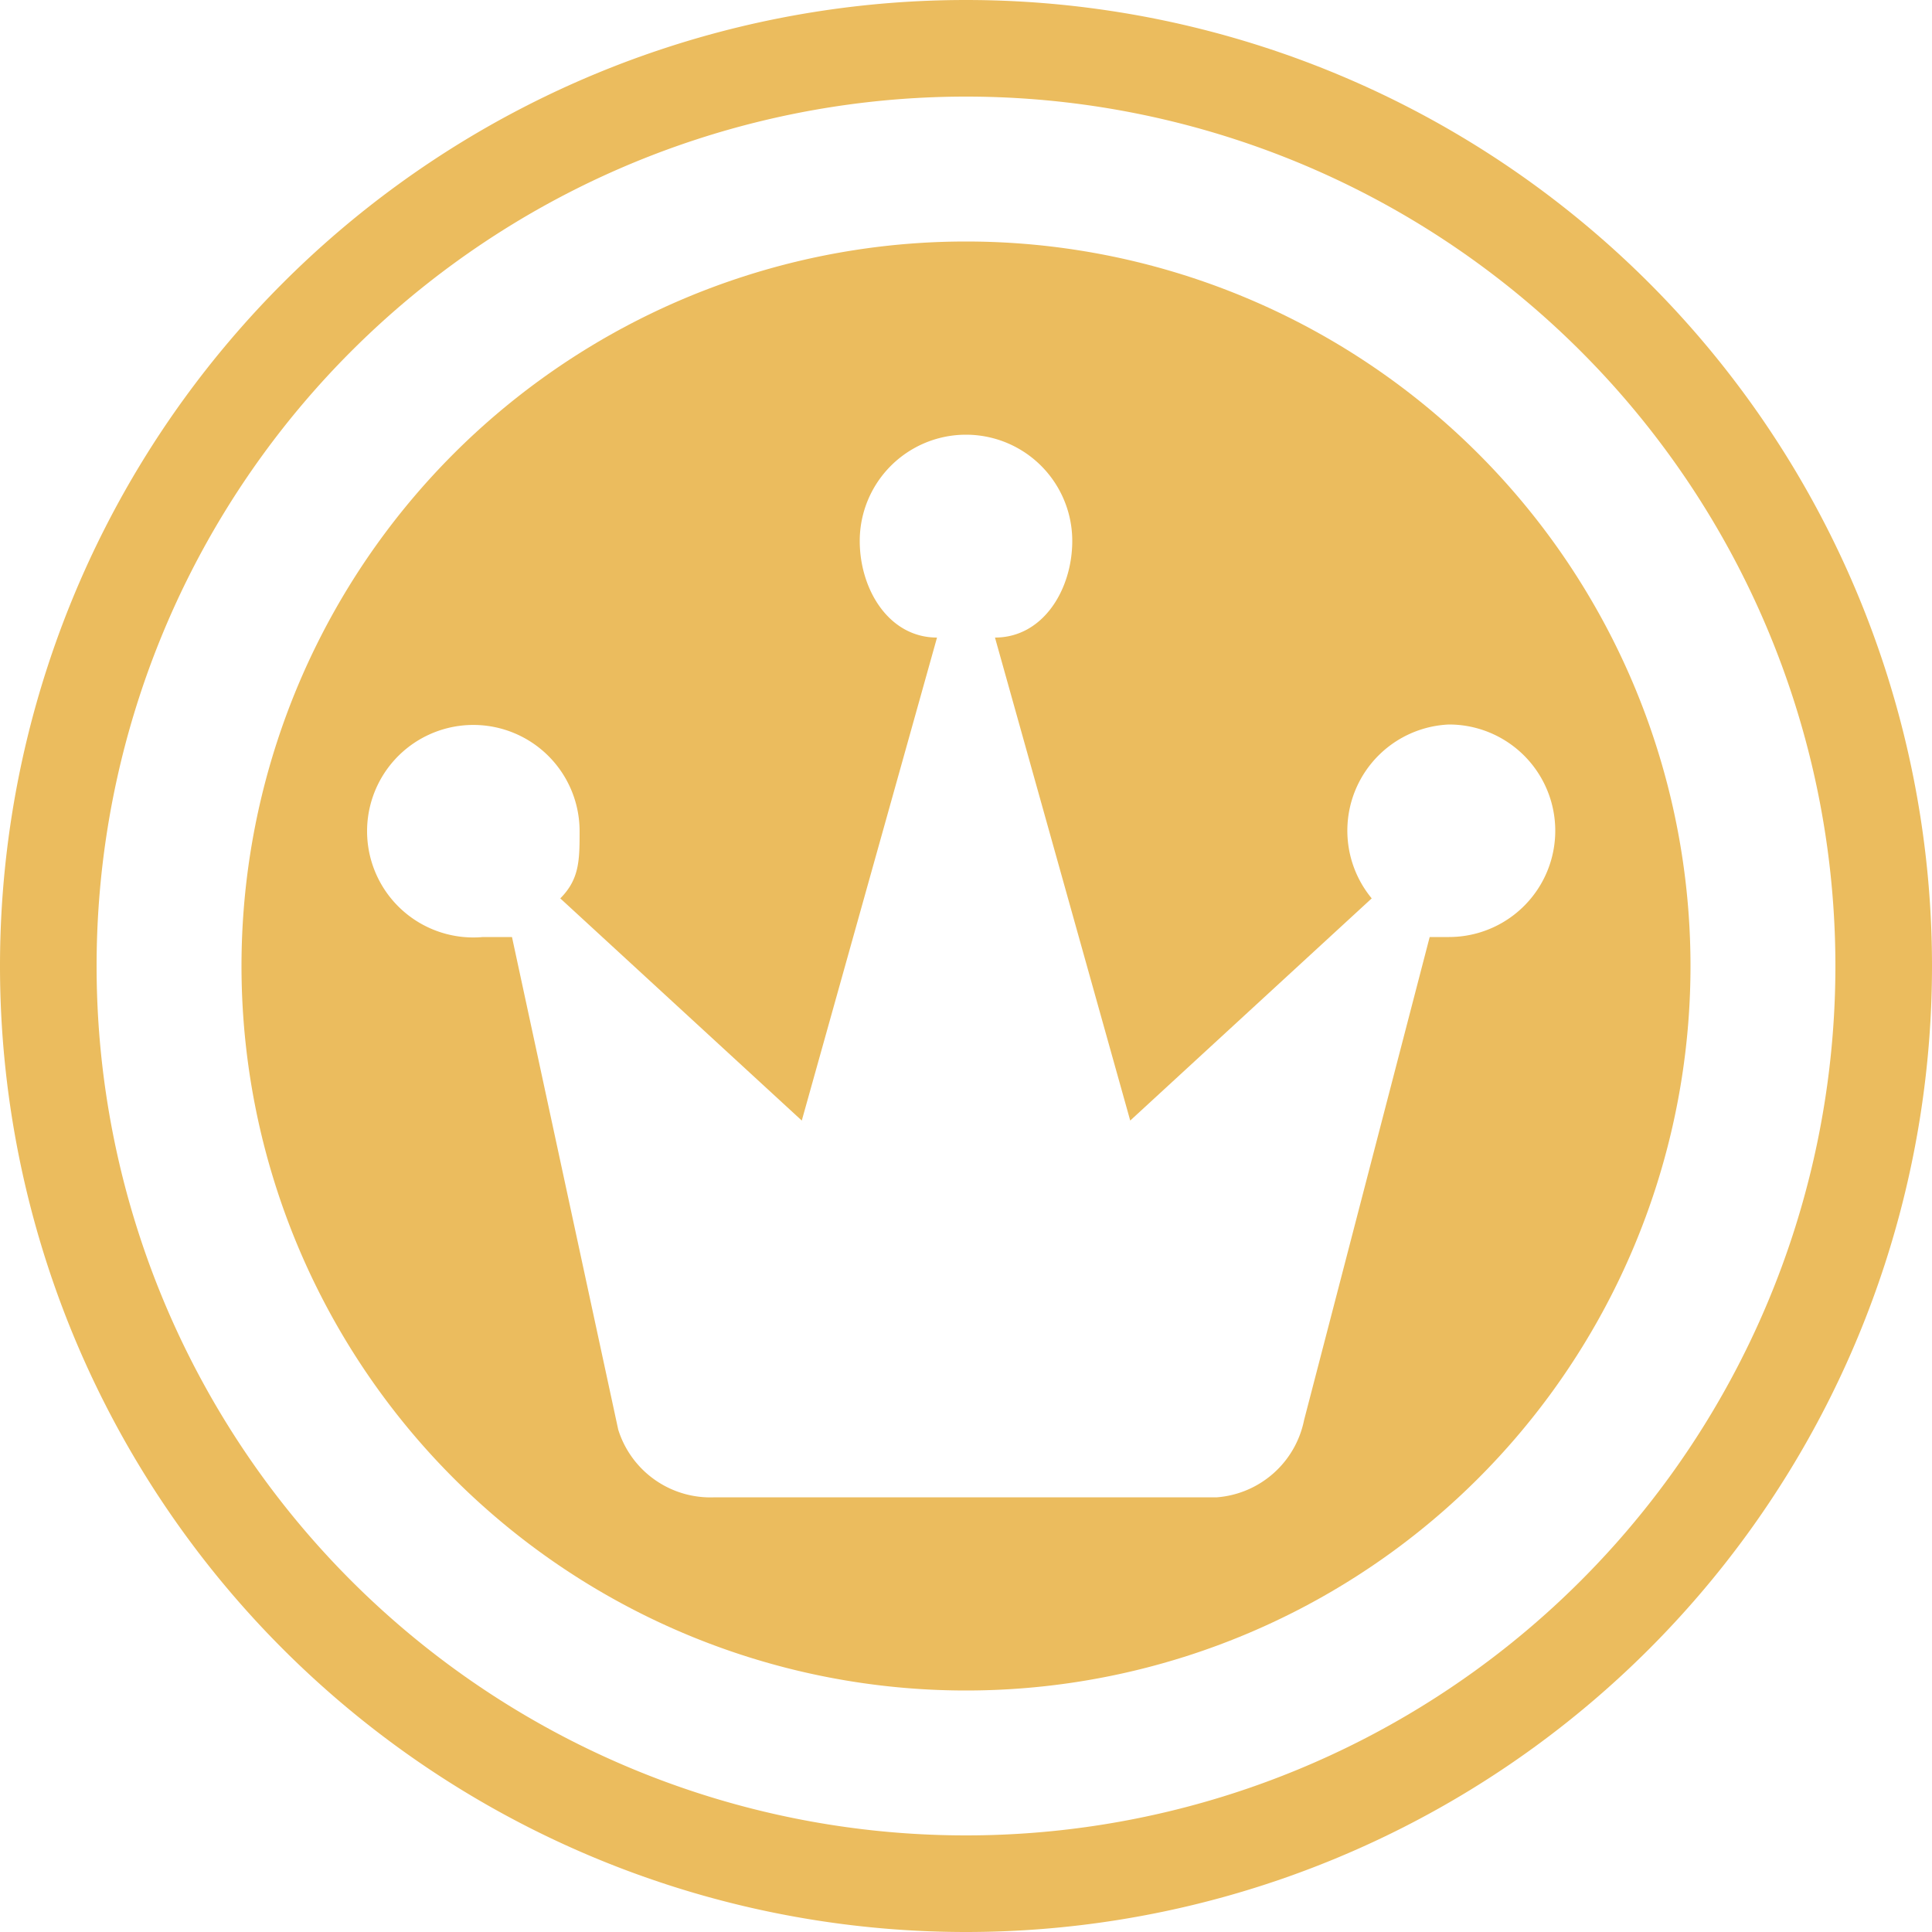
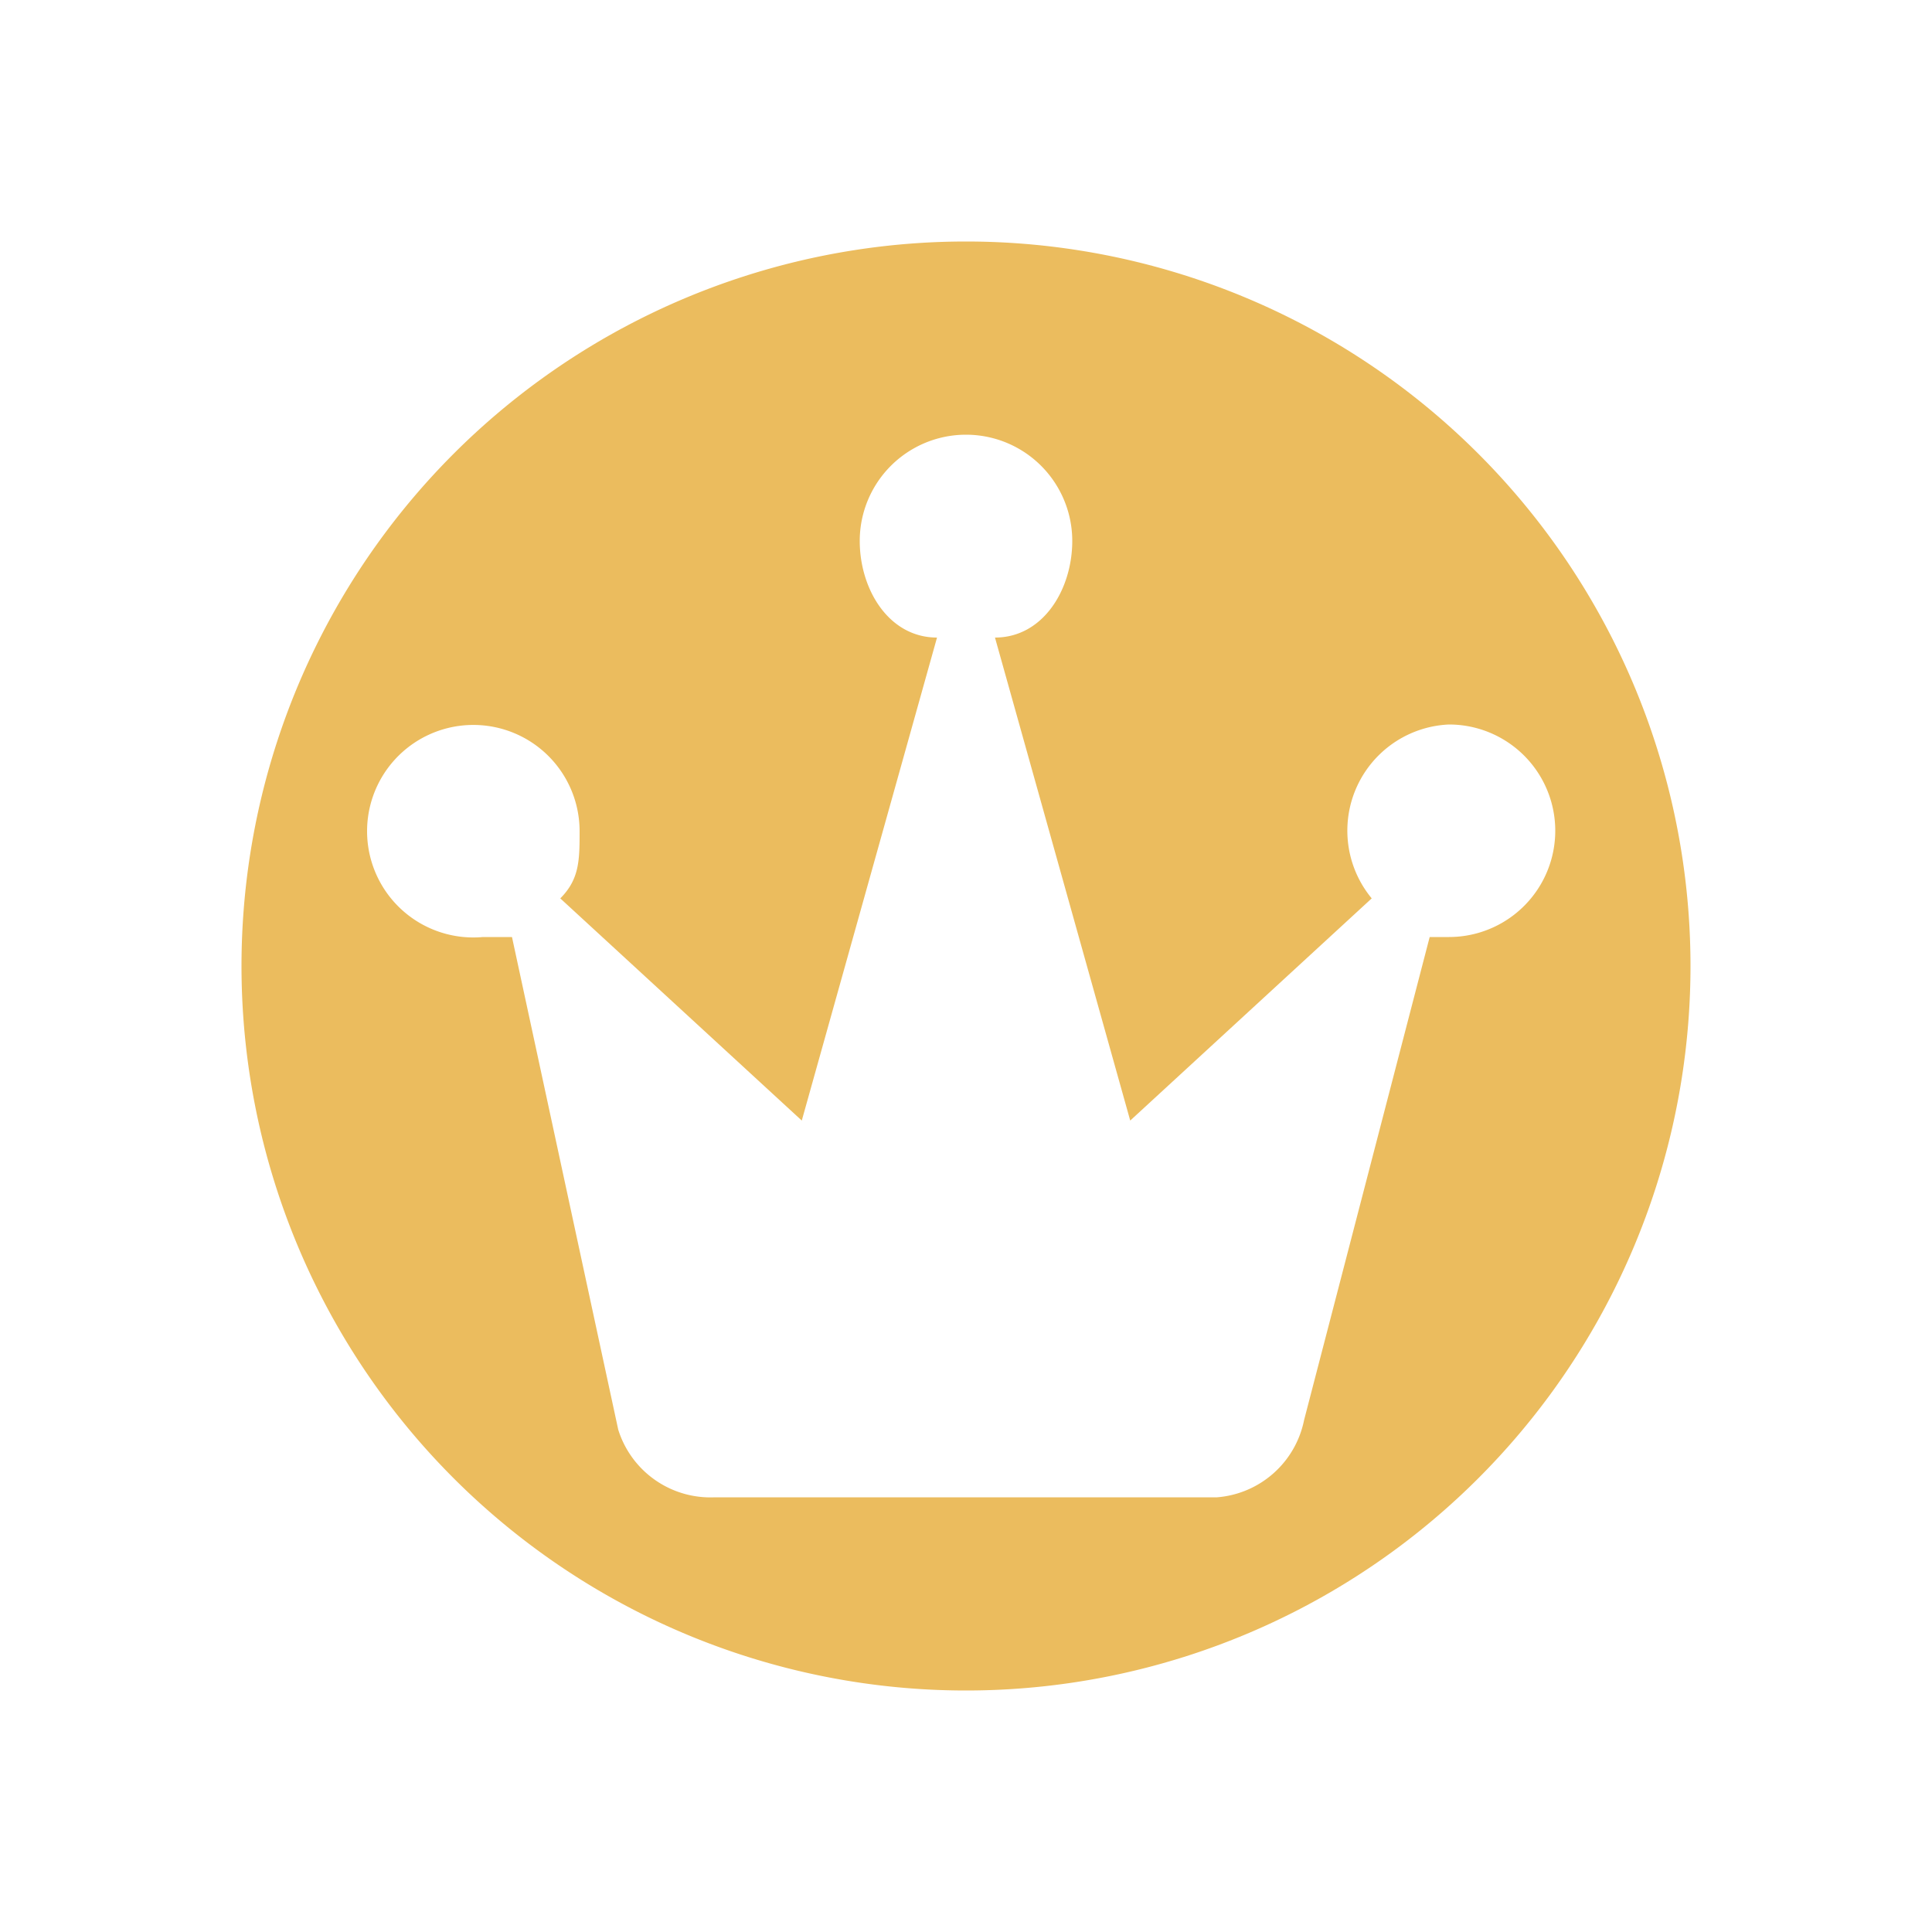
<svg xmlns="http://www.w3.org/2000/svg" version="1.1" id="prefix__Layer_1" x="0" y="0" xml:space="preserve" enable-background="new 0 0 20 20" viewBox="0 0 20 20">
  <style>.prefix__st0{fill:#EBBC5E}</style>
-   <path class="prefix__st0" d="M10 0a10 10 0 1 0 0 20 10 10 0 0 0 0-20zm0 19a9 9 0 1 1 0-18 9 9 0 0 1 0 18z" />
  <path class="prefix__st0" d="M10 2.5a7.5 7.5 0 1 0 0 15 7.5 7.5 0 0 0 0-15zm5 7.2h-.2l-1.3 5a1 1 0 0 1-.9.8H7.4a1 1 0 0 1-1-.7L5.3 9.7H5a1.1 1.1 0 1 1 1-1.1c0 .3 0 .5-.2.7l2.5 2.3 1.4-5c-.5 0-.8-.5-.8-1a1.1 1.1 0 1 1 2.2 0c0 .5-.3 1-.8 1l1.4 5 2.5-2.3a1.1 1.1 0 0 1 .8-1.8 1.1 1.1 0 1 1 0 2.2z" />
</svg>